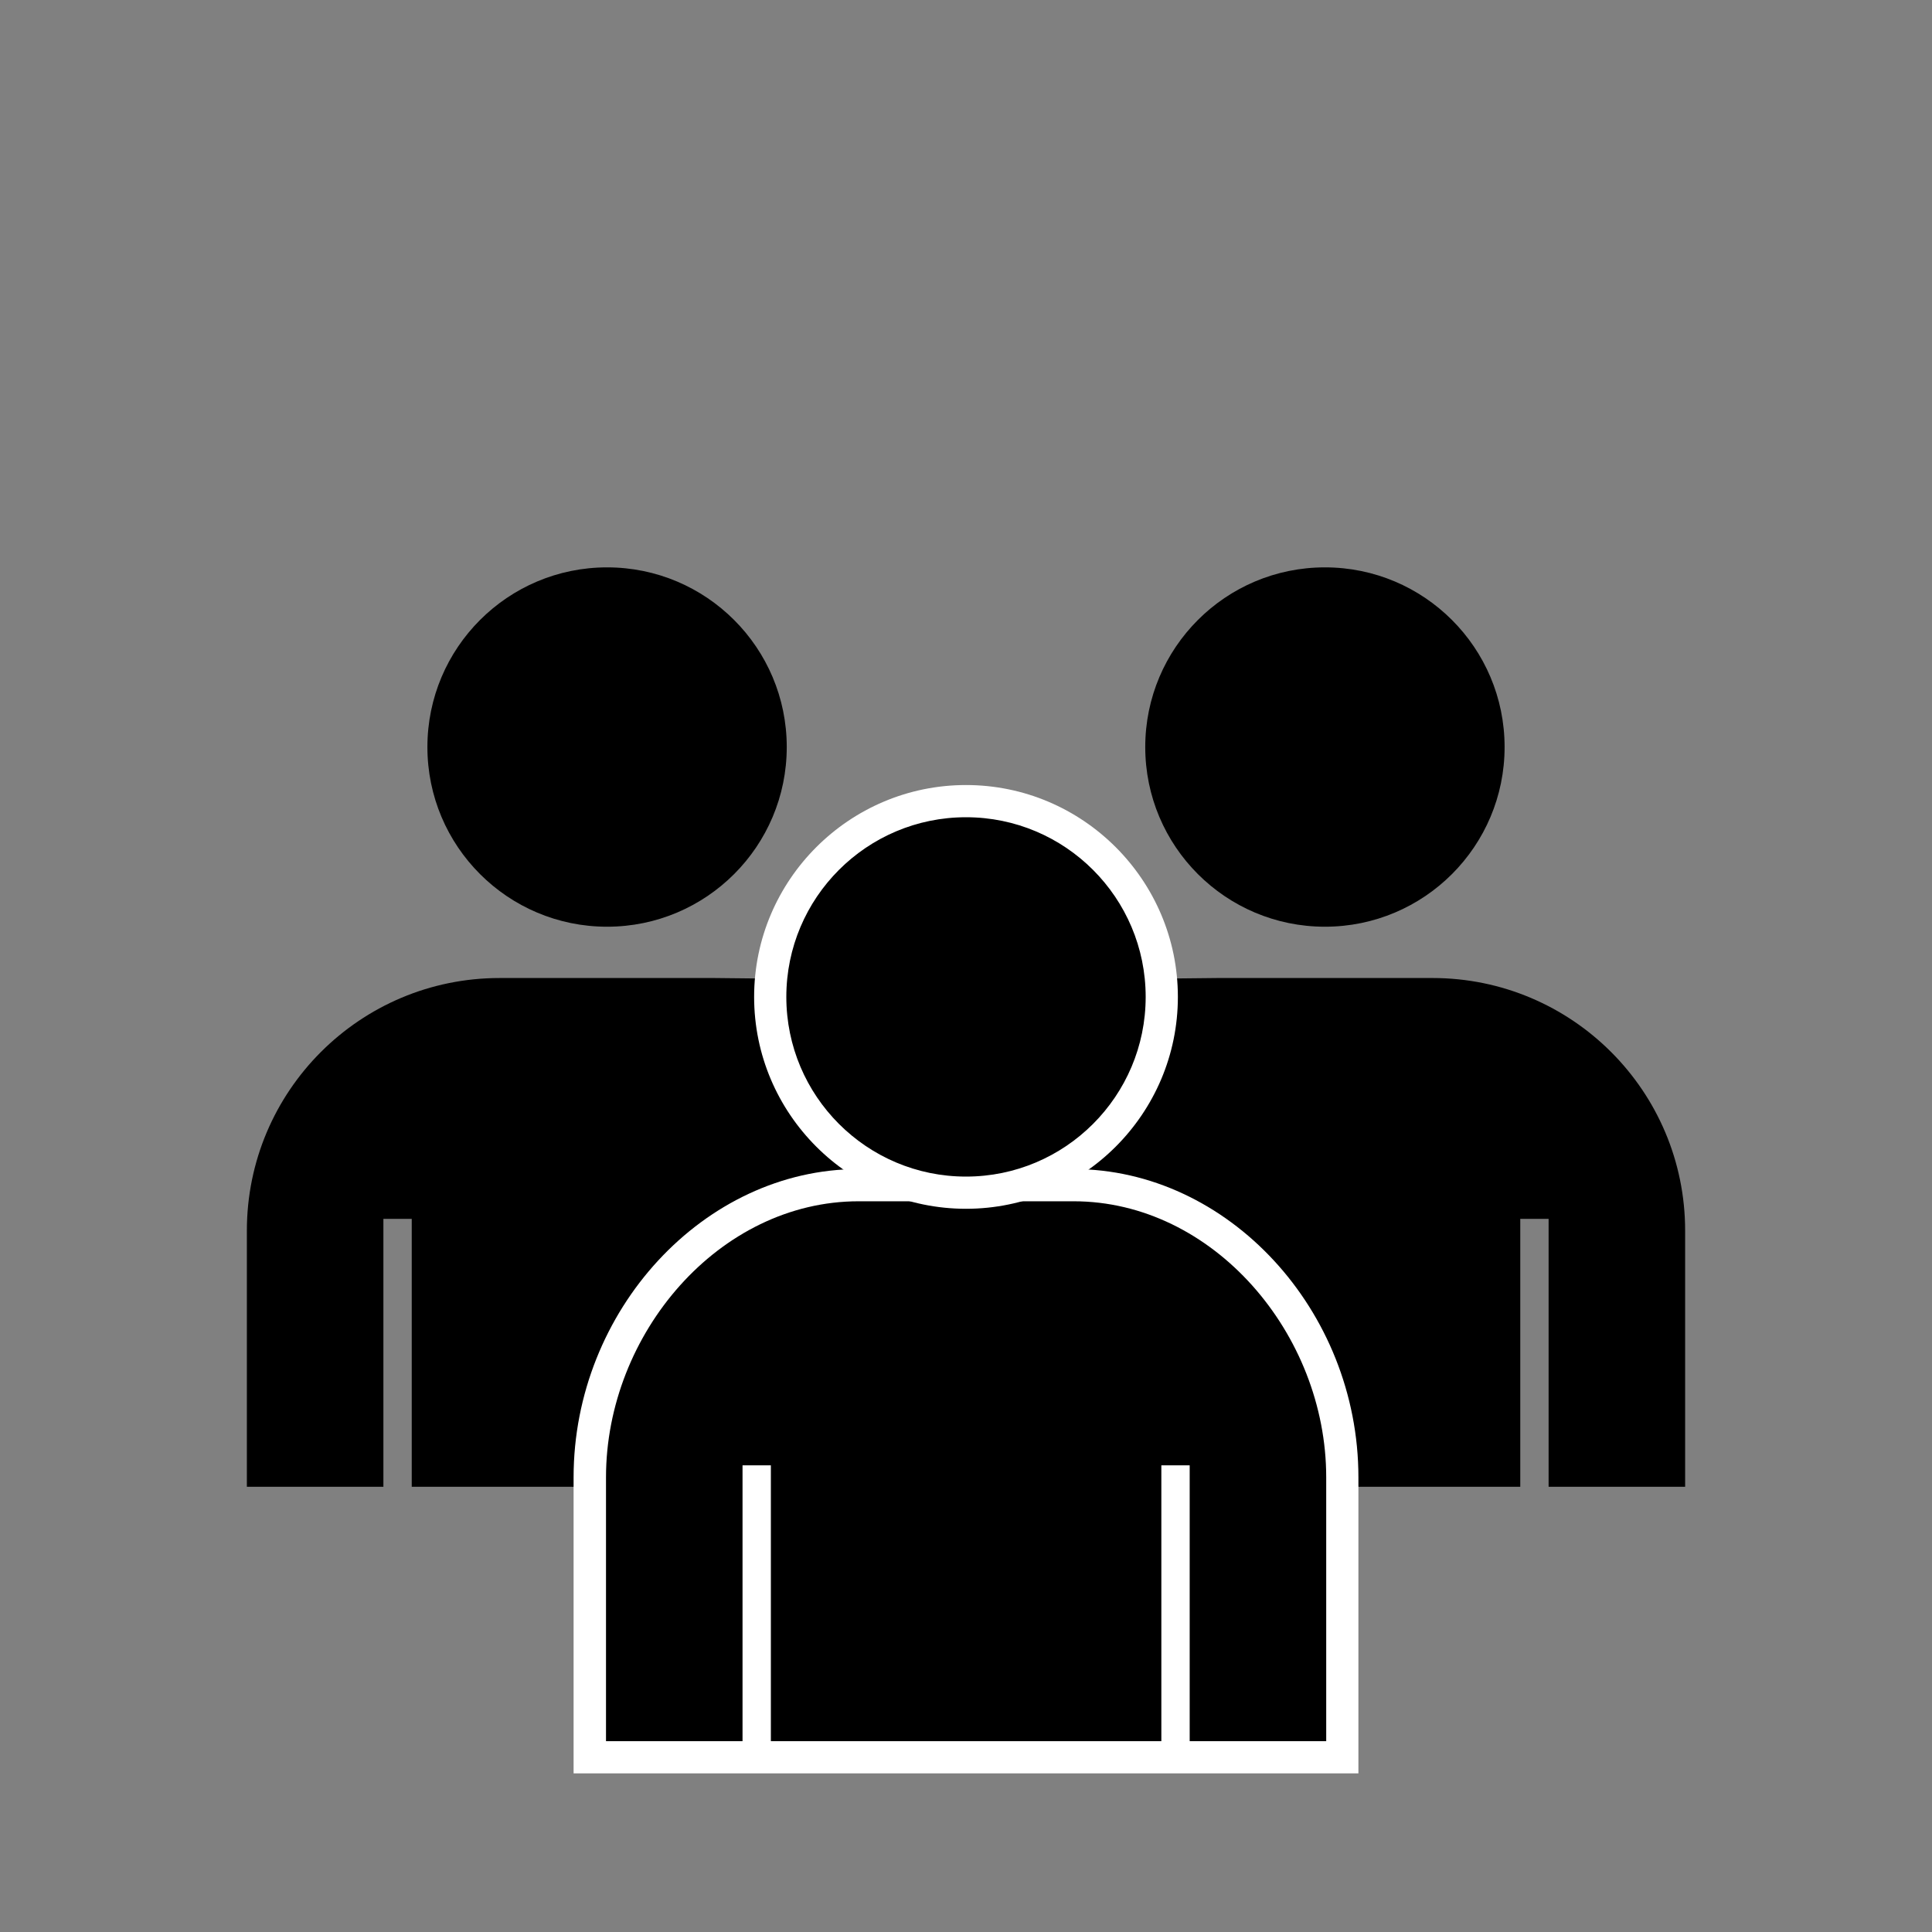
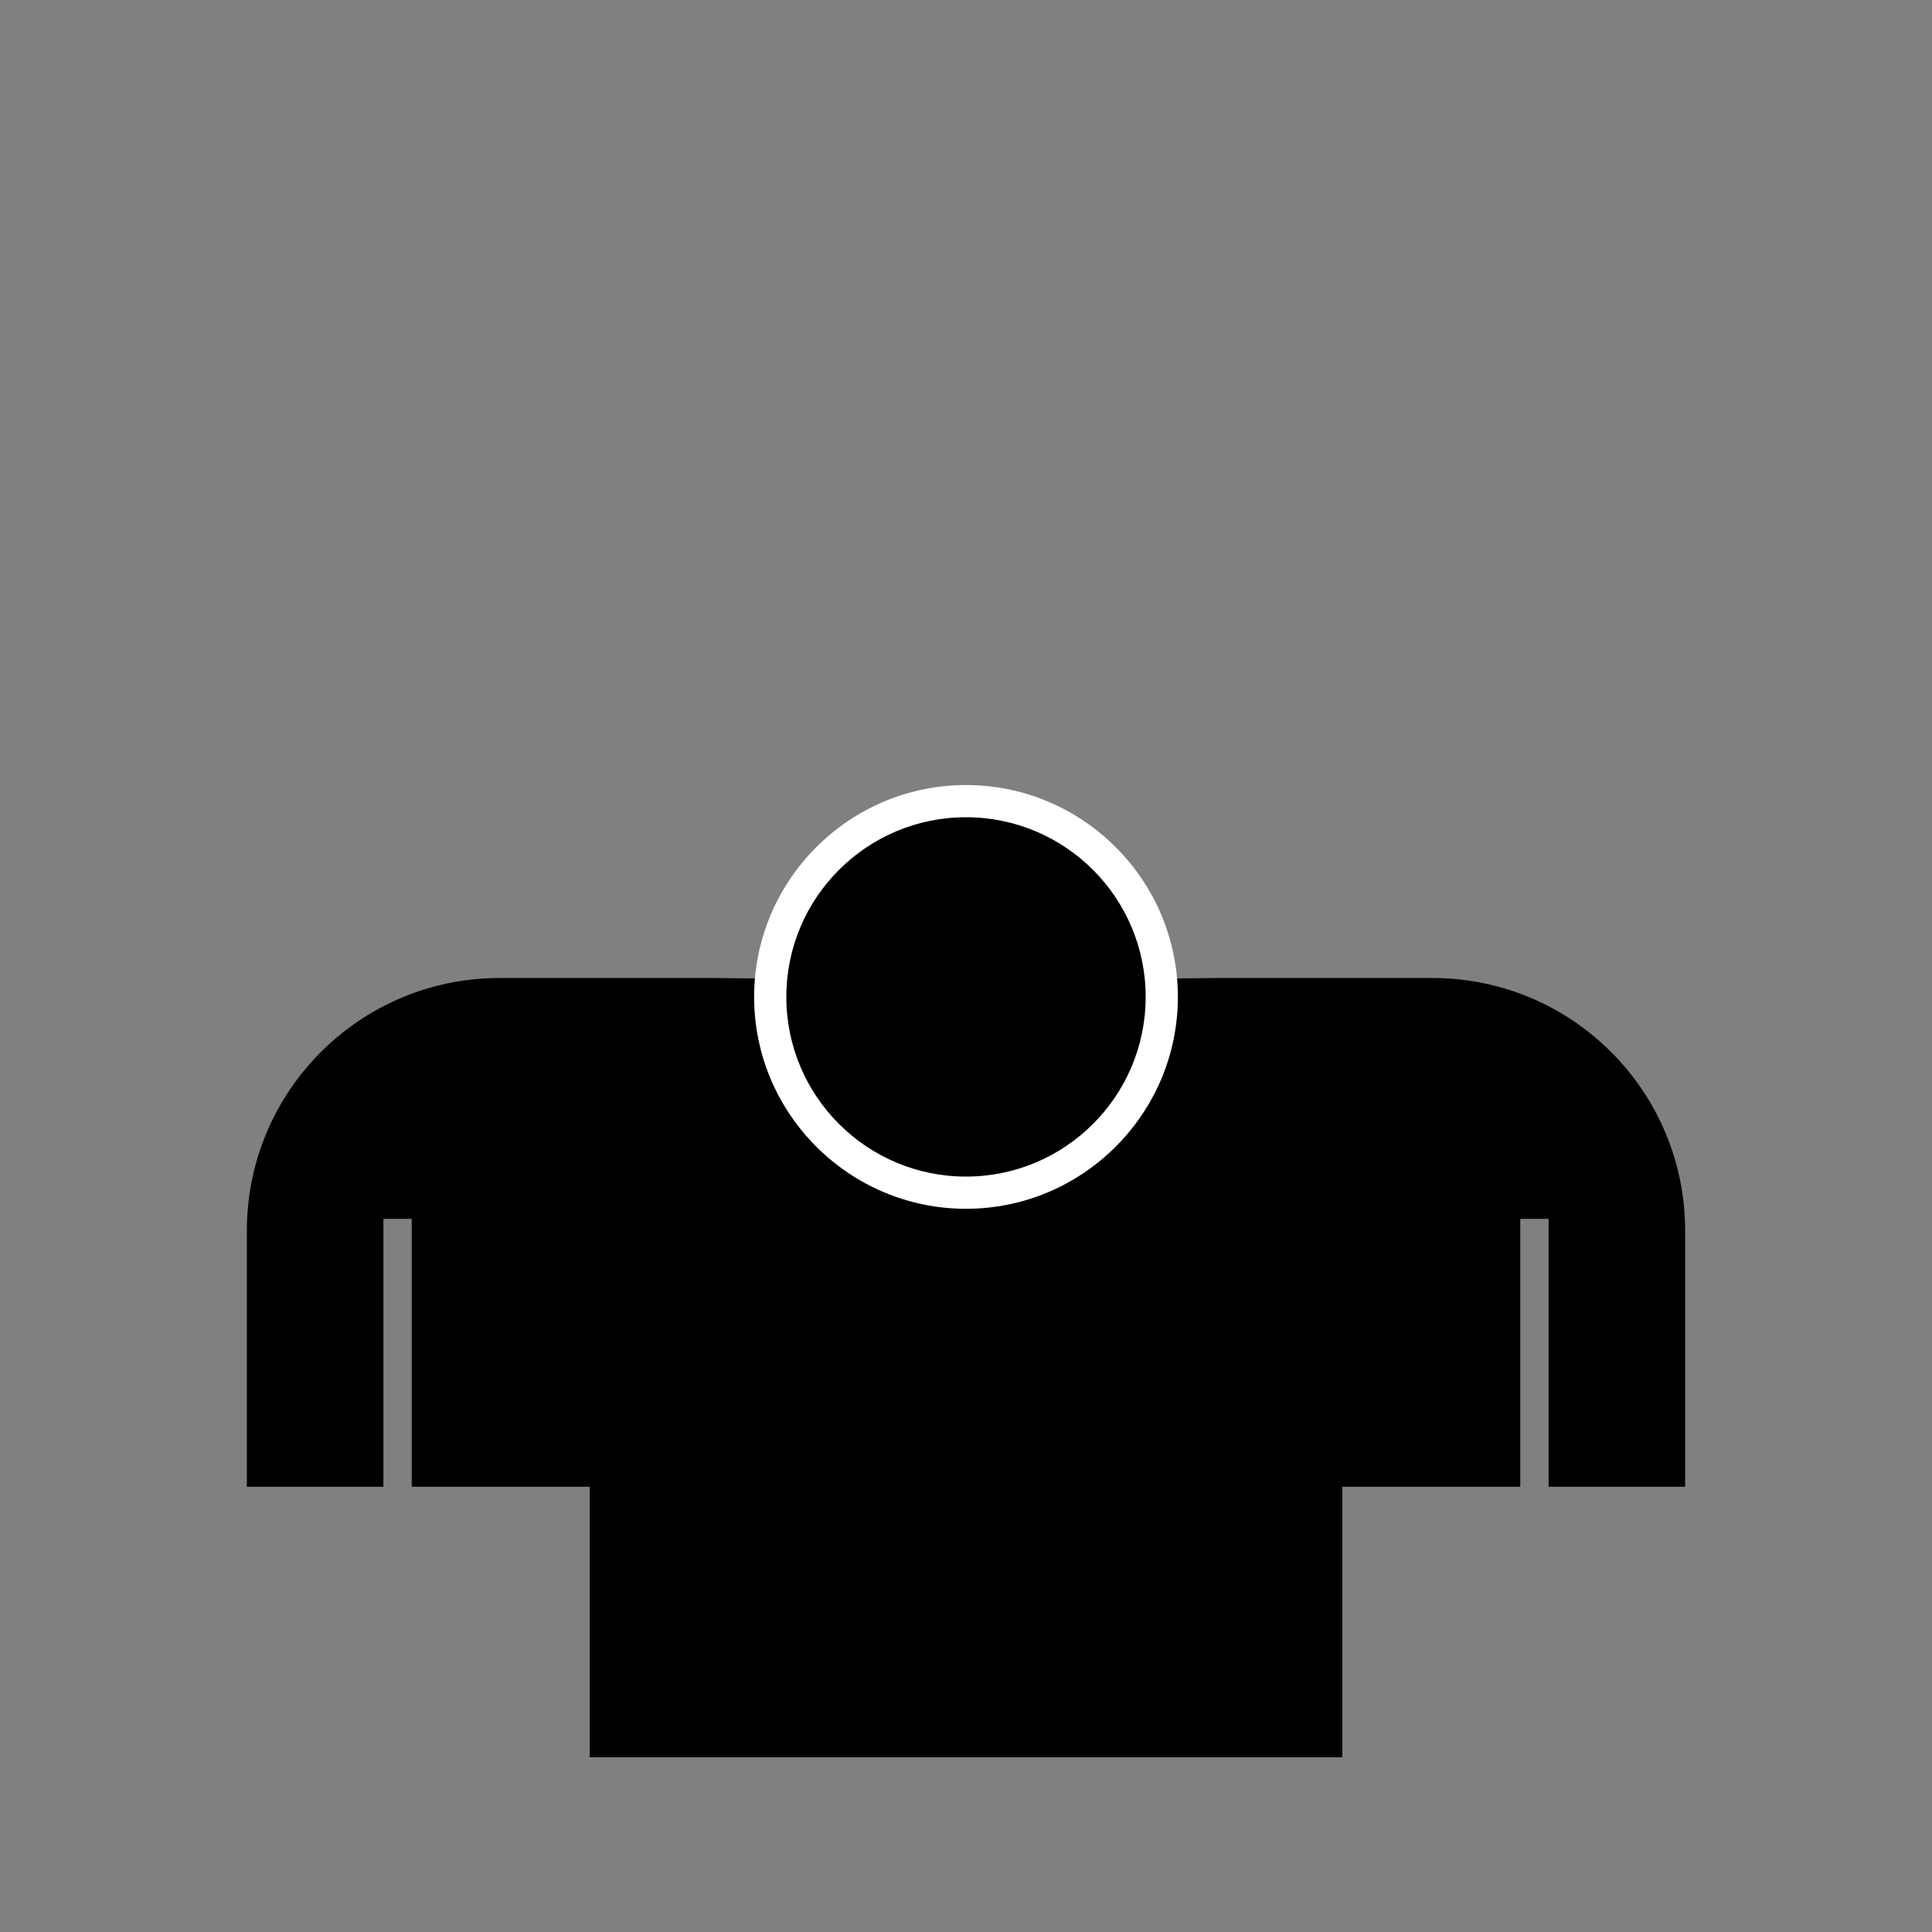
<svg xmlns="http://www.w3.org/2000/svg" id="_レイヤー_2" viewBox="0 0 90 90">
  <rect x="0" y="0" width="90" height="90" fill="#808080" stroke="none" />
  <defs>
    <style>.cls-1{fill:none;}.cls-2{fill:#fff;}.cls-3{clip-path:url(#clippath);}</style>
    <clipPath id="clippath">
      <rect class="cls-1" width="90" height="90" />
    </clipPath>
  </defs>
  <g id="_レイヤー_3">
    <g class="cls-3">
-       <circle cx="28.28" cy="34.8" r="8.37" />
-       <circle cx="61.72" cy="34.8" r="8.37" />
      <path d="M66.73,45.56h-10.02c-.71,0-15.28.18-15.28.18l17.35,23.52h12.04v-12.48h1.32v12.48h6.36v-11.93c0-6.5-5.27-11.77-11.77-11.77Z" />
      <path d="M31.22,69.26l17.35-23.52s-14.57-.18-15.28-.18h-10.02c-6.5,0-11.77,5.27-11.77,11.77v11.93h6.36v-12.48h1.32v12.48h12.04Z" />
      <path d="M27.47,81.86v-13.04c0-7.38,5.73-13.61,12.52-13.61h10.02c6.78,0,12.52,6.23,12.52,13.61v13.04H27.47Z" />
-       <path class="cls-2" d="M50.01,55.96c6.5,0,11.77,6.17,11.77,12.86v12.29h-6.36v-12.85h-1.32v12.85h-18.19v-12.85h-1.32v12.85h-6.36v-12.29c0-6.69,5.27-12.86,11.77-12.86h10.02M50.01,54.46h-10.02c-7.19,0-13.27,6.58-13.27,14.36v13.79h36.56v-13.79c0-7.79-6.08-14.36-13.27-14.36h0Z" />
      <path d="M45,55.57c-5.03,0-9.12-4.09-9.12-9.12s4.09-9.12,9.12-9.12,9.12,4.09,9.12,9.12-4.09,9.12-9.12,9.12Z" />
      <path class="cls-2" d="M45,38.07c4.62,0,8.37,3.75,8.37,8.37s-3.75,8.37-8.37,8.37-8.37-3.75-8.37-8.37,3.75-8.37,8.37-8.37M45,36.57c-5.44,0-9.87,4.43-9.87,9.87s4.43,9.87,9.87,9.87,9.87-4.43,9.87-9.87-4.43-9.87-9.87-9.87h0Z" />
    </g>
  </g>
</svg>